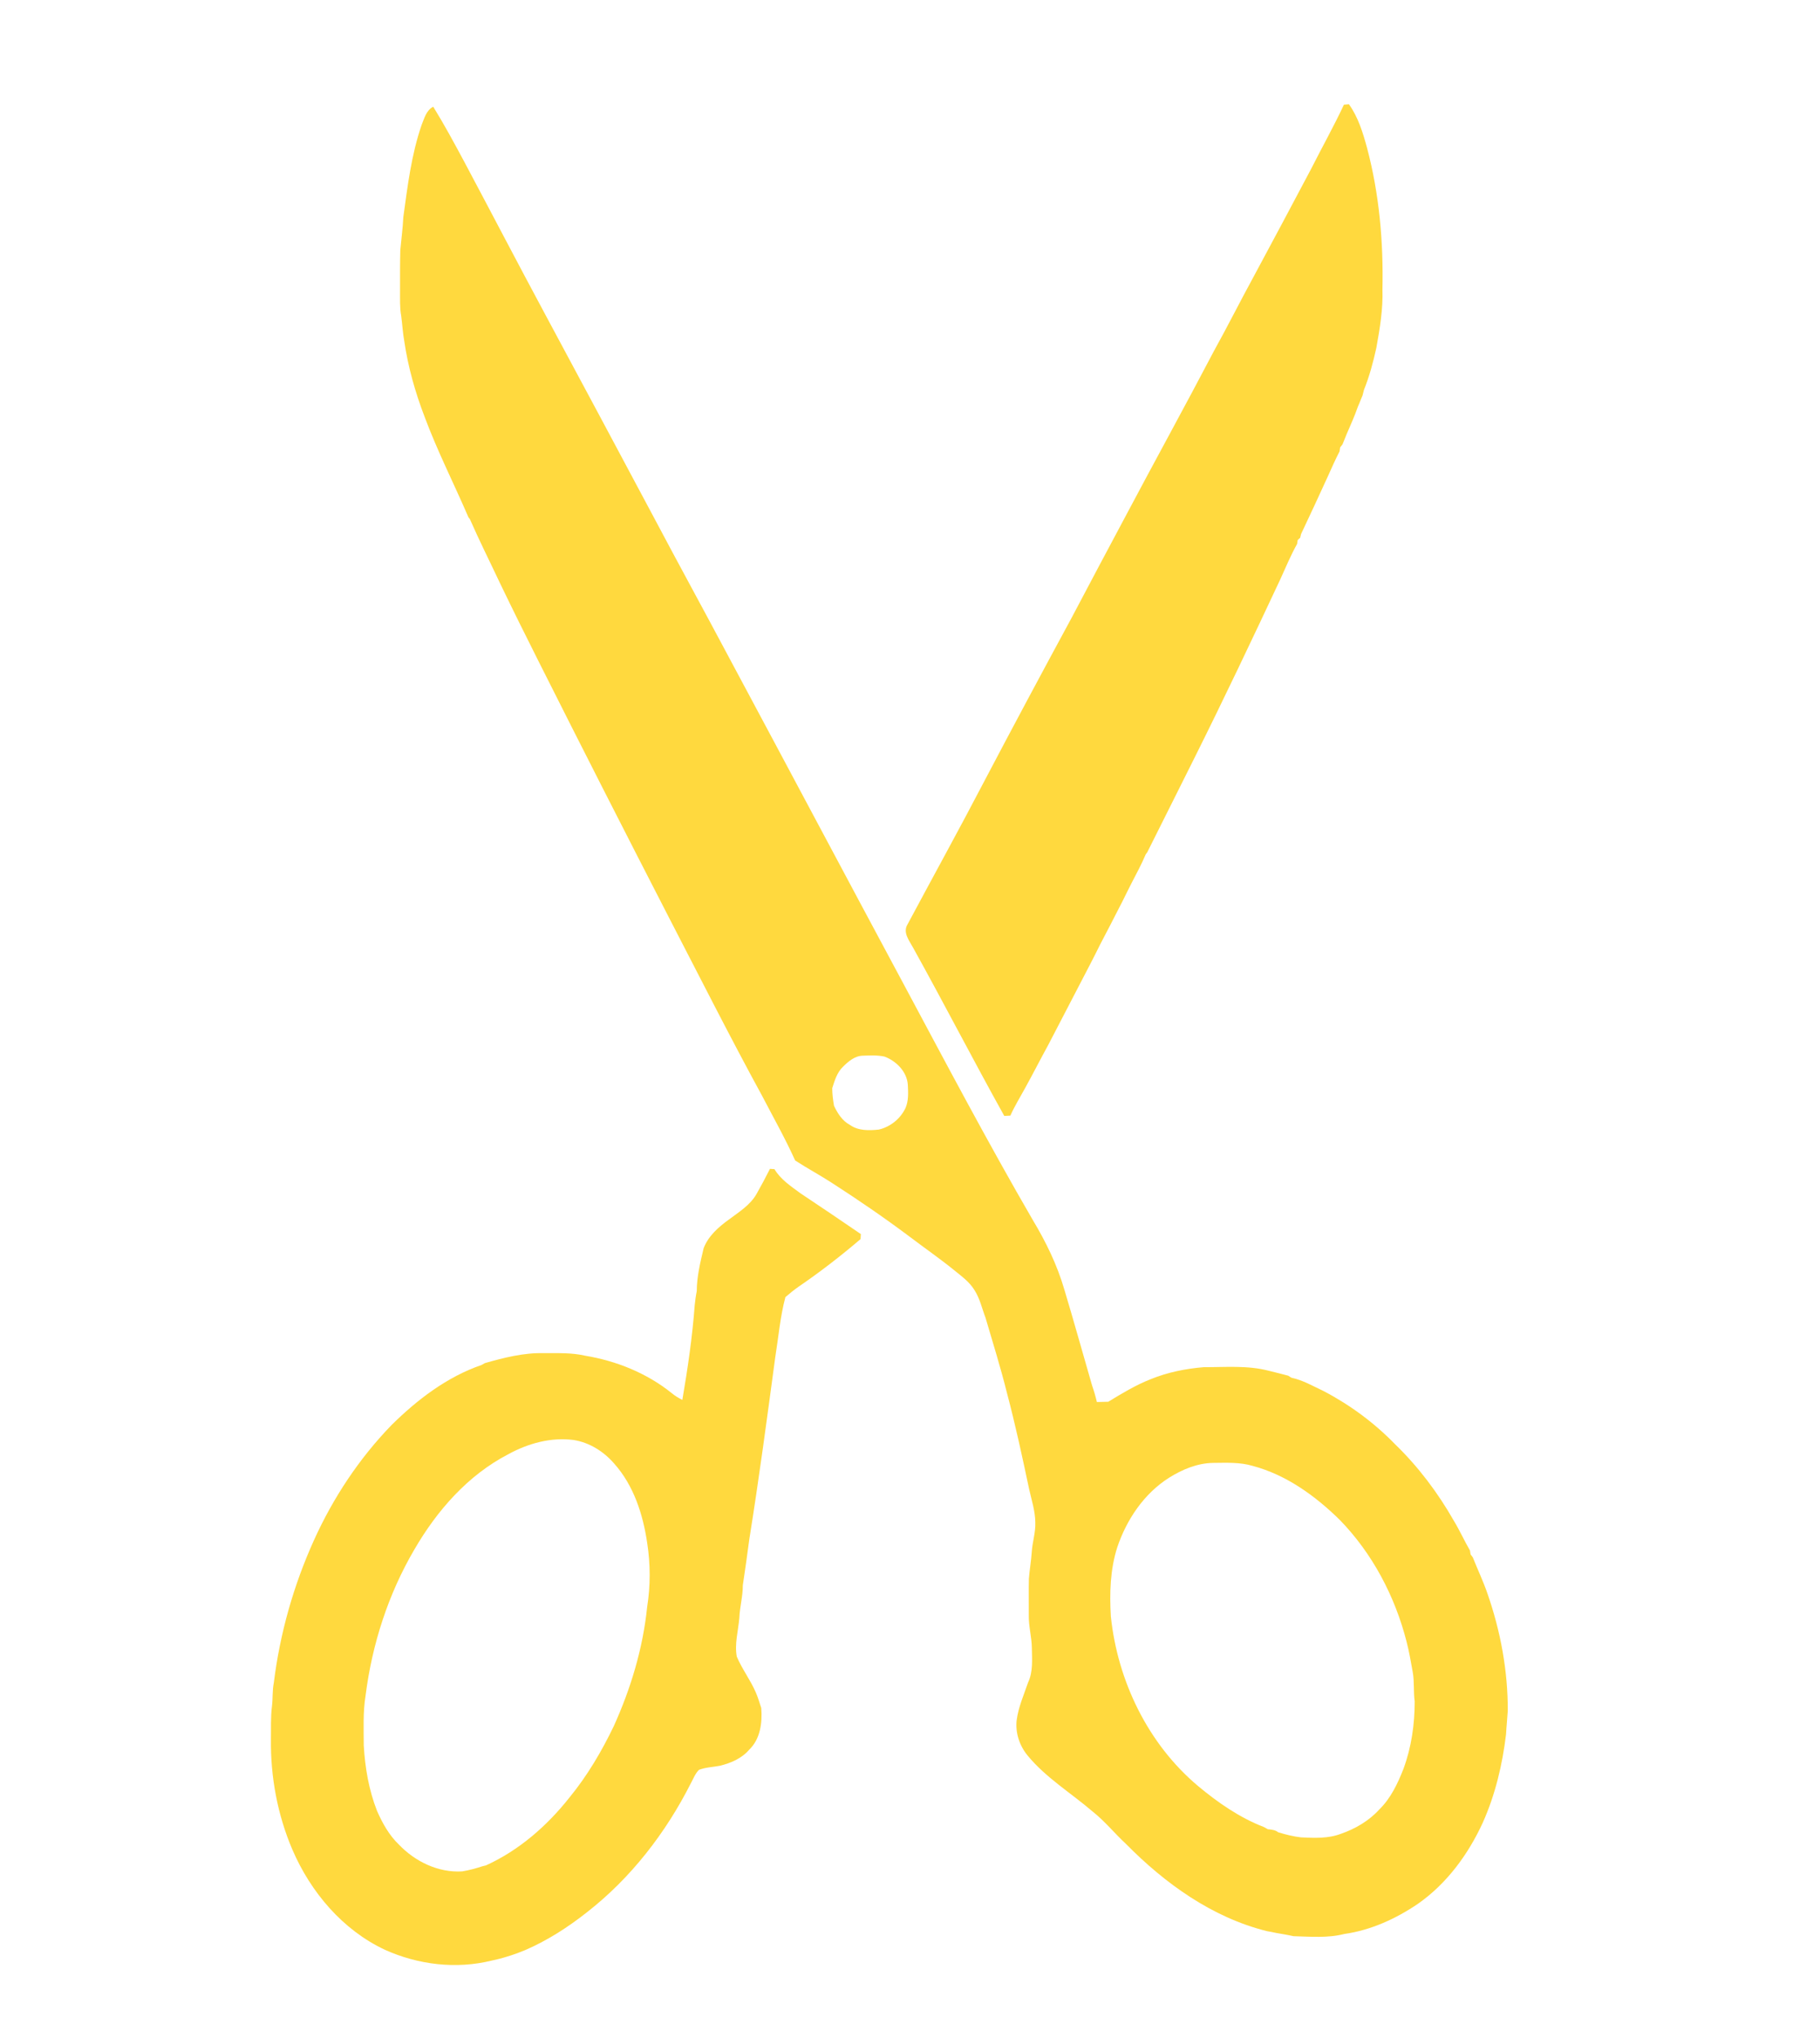
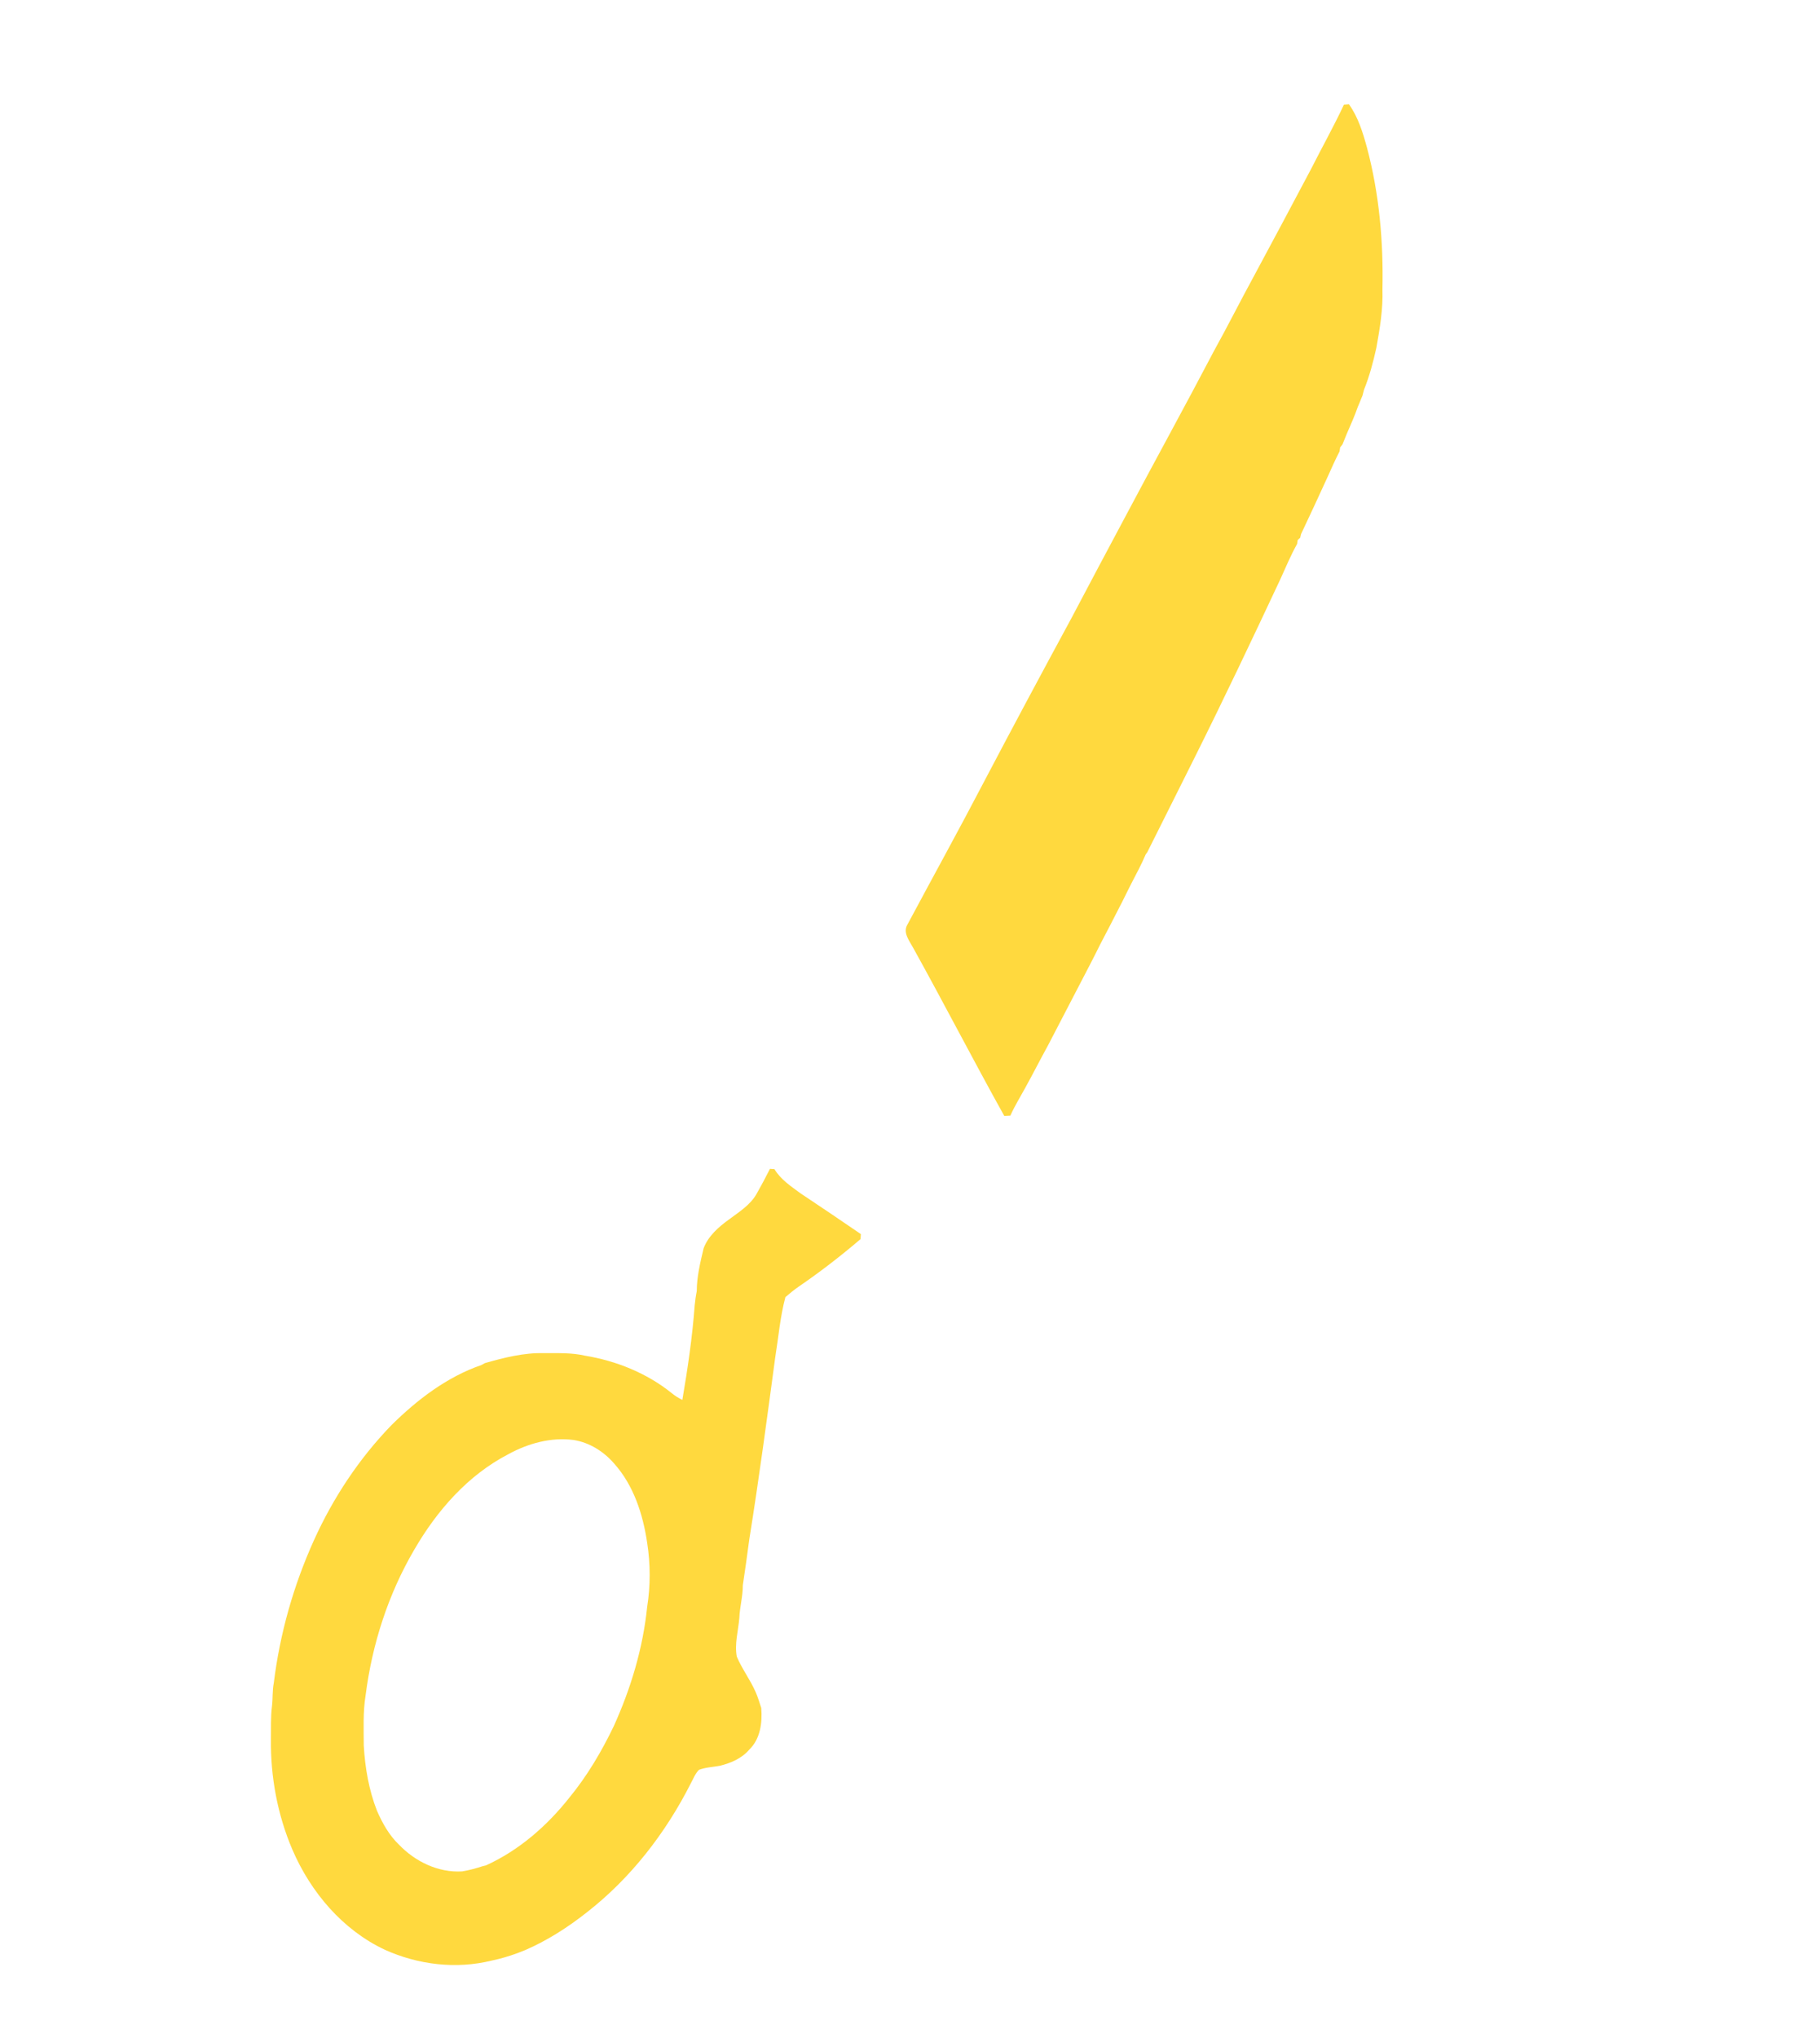
<svg xmlns="http://www.w3.org/2000/svg" width="1544" height="1728" viewBox="0 0 1544 1728" fill="none">
  <path d="M1140.11 88.787C1141.18 88.693 1143.3 88.493 1144.36 88.4C1152.22 99.32 1156.16 112.347 1159.67 125.16C1170.1 164.307 1173.68 204.933 1172.8 245.347C1173.35 262.053 1170.59 278.6 1167.62 294.973C1164.96 307.067 1161.75 319.093 1157.11 330.587C1156.68 332.2 1156.28 333.813 1155.88 335.427C1154.96 337.48 1154.15 339.587 1153.32 341.68C1152.86 342.733 1152.4 343.787 1151.96 344.853C1149.26 352.6 1145.91 360.107 1142.63 367.627C1141.35 370.68 1140.1 373.733 1138.9 376.813C1138.4 377.44 1137.42 378.68 1136.94 379.293C1136.8 380.173 1136.54 381.92 1136.4 382.787C1132.83 389.653 1129.72 396.733 1126.55 403.787C1119.03 420.173 1111.51 436.56 1103.76 452.84C1103.58 453.627 1103.19 455.2 1103 455.987C1102.48 456.453 1101.44 457.4 1100.92 457.867C1100.79 458.72 1100.51 460.4 1100.38 461.253C1094.95 470.893 1090.75 481.147 1086.15 491.187C1062.42 541.813 1038.44 592.32 1013.47 642.347C1000.19 669.133 986.629 695.787 973.322 722.573C972.989 723.04 972.322 723.96 971.975 724.427C968.455 732.813 964.069 740.787 959.922 748.867C957.309 754.12 954.602 759.32 952.069 764.6C951.695 765.32 950.949 766.747 950.575 767.467C944.922 778.693 939.055 789.84 933.229 801C930.562 806.253 928.015 811.587 925.255 816.8C913.269 839.92 901.242 863.013 889.229 886.107C882.562 898.227 876.322 910.56 869.615 922.667C865.415 930.4 860.735 937.88 857.149 945.947C855.415 946.027 853.682 946.107 851.975 946.213C825.682 899 800.935 850.96 774.709 803.72C771.469 797.64 765.562 790.68 769.989 783.64C791.469 743.467 813.522 703.613 834.589 663.227C859.082 616.653 883.949 570.267 909.015 524.013C924.162 495.253 939.455 466.587 954.749 437.92C979.562 391.12 1005.15 344.747 1029.74 297.827C1041.38 276.867 1052.12 255.413 1063.63 234.373C1079.91 204 1096.23 173.68 1112.3 143.2C1121.48 125.027 1131.48 107.24 1140.11 88.787Z" fill="#FFD93E" />
-   <path d="M357.64 106.04C359.947 100.427 361.64 93.413 367.547 90.507C376.947 105.733 385.44 121.48 393.907 137.24C417.054 180.693 439.8 224.373 463.134 267.733C493.947 325.08 524.72 382.453 555.334 439.893C575.787 478.52 596.827 516.827 617.347 555.413C667.574 649.08 717.454 742.933 767.747 836.573C803.307 902.987 838.52 969.6 876.347 1034.77C887.414 1053.17 896.867 1072.64 902.894 1093.31C911.054 1120.36 918.574 1147.6 926.454 1174.73C928.054 1179.33 929.427 1184.03 930.547 1188.8C933.747 1188.75 936.96 1188.67 940.187 1188.57C951.814 1181.49 963.52 1174.4 976.24 1169.41C990.534 1163.59 1005.83 1160.51 1021.16 1159.25C1039.52 1159.31 1058.25 1157.57 1076.23 1162.25C1081.79 1163.51 1087.28 1165.08 1092.81 1166.45C1093.51 1166.89 1094.91 1167.75 1095.61 1168.19C1105.29 1170.24 1113.92 1175.31 1122.8 1179.47C1145.23 1191.19 1165.85 1206.39 1183.48 1224.56C1203.19 1243.61 1219.84 1265.73 1233.4 1289.53C1238.35 1297.69 1242.25 1306.43 1247.05 1314.69C1247.19 1315.52 1247.44 1317.16 1247.57 1317.99C1248.04 1318.61 1248.97 1319.85 1249.44 1320.48C1253.56 1330.81 1258.35 1340.88 1261.97 1351.43C1273.04 1383.27 1279.25 1416.89 1279.12 1450.65C1278.72 1457.28 1277.99 1463.91 1277.65 1470.55C1274.59 1496.23 1268.51 1521.77 1257.92 1545.45C1245.59 1572.31 1227.45 1597.05 1203.07 1614.15C1184.29 1626.93 1163.01 1636.65 1140.39 1639.85C1126.33 1643.43 1111.71 1642.09 1097.39 1641.72C1092.49 1640.6 1087.53 1639.84 1082.61 1638.96C1080.03 1638.36 1077.4 1637.89 1074.8 1637.44C1028.44 1625.91 988.334 1597.09 955.214 1563.49C945.547 1554.52 937.2 1544.15 926.827 1535.93C908.44 1520.19 887.294 1507.37 871.747 1488.53C864.947 1480.21 861.32 1469.48 862.467 1458.73C863.92 1447.55 868.56 1437.17 872.174 1426.59C876.52 1417.39 875.494 1407.07 875.374 1397.21C875.227 1387.87 872.547 1378.73 872.774 1369.37C872.867 1359.15 872.6 1348.93 872.854 1338.72C873.414 1331.16 874.774 1323.67 875.28 1316.11C875.76 1307.59 878.68 1299.33 878.307 1290.75C878.187 1281.19 875.16 1272.04 873.094 1262.8C867.32 1235.48 861.427 1208.16 854.267 1181.16C848.907 1159.68 842.307 1138.53 836.054 1117.29C833.04 1109.43 831.28 1100.99 826.654 1093.84C822.414 1086.89 815.694 1082.11 809.507 1077.05C797.107 1067.01 783.987 1057.92 771.267 1048.29C750.094 1032.43 728.227 1017.49 706 1003.15C695.707 996.44 684.84 990.68 674.56 983.973C666.12 965.24 656 947.36 646.52 929.16C619.2 879.107 593.494 828.187 567.267 777.547C530.24 705.64 493.52 633.587 457.187 561.32C445.934 538.987 434.8 516.573 423.96 494.027C415.507 476.053 406.56 458.307 398.6 440.107C398.307 439.747 397.72 439.027 397.427 438.667C385.134 410.133 370.974 382.387 360.147 353.24C352.227 332.587 346.187 311.173 342.96 289.28C341.694 282.16 341.307 274.933 340.347 267.773C339.067 260.813 339.44 253.707 339.374 246.653C339.374 235.12 339.307 223.573 339.6 212.027C340.44 202.707 341.72 193.427 342.16 184.08C345.774 157.8 348.974 131.227 357.64 106.04ZM715.174 904.48C710.107 909.32 708.08 916.187 706.027 922.667C706.014 927.68 706.694 932.653 707.52 937.587C710.574 944.013 714.52 950.347 721 953.8C728.107 958.893 737.214 958.653 745.507 957.787C755.347 955.533 763.974 948.533 768.24 939.387C770.867 933.253 770.494 926.36 770.16 919.853C769.427 908.68 760.427 899.707 750.374 895.893C744.347 894.587 738.094 894.92 731.974 895.133C725.214 895.253 719.734 899.973 715.174 904.48ZM991.56 1253.12C970.44 1266.59 955.747 1288.49 947.84 1311.97C941.774 1330.87 941.24 1350.89 942.387 1370.55C948.107 1425.32 973.88 1478.71 1016.33 1514.37C1033.24 1528.48 1051.69 1541.27 1072.36 1549.23C1073.4 1549.81 1074.47 1550.4 1075.55 1551.03C1078.6 1551.32 1081.84 1551.57 1084.35 1553.61C1090.69 1555.56 1097.19 1557.19 1103.8 1557.95C1115.07 1558.44 1126.65 1559.05 1137.4 1554.97C1149.73 1550.71 1161.37 1543.95 1170.19 1534.21C1179.84 1524.76 1185.71 1512.37 1190.57 1499.97C1197.37 1481.68 1200.17 1462.11 1200.15 1442.67C1199 1434.32 1200 1425.83 1198.45 1417.53C1196.87 1408.97 1195.47 1400.36 1193.25 1391.93C1183.43 1353.52 1164.32 1317.21 1136.57 1288.72C1115.79 1268.33 1091.25 1250.56 1062.77 1242.96C1051.92 1239.72 1040.49 1240.32 1029.32 1240.41C1015.77 1240.56 1002.88 1246.01 991.56 1253.12Z" fill="#FFD93E" />
  <path d="M653.202 991.067C654.469 991.147 655.748 991.24 657.028 991.347C662.215 1000.07 670.882 1005.75 678.842 1011.65C696.055 1023.15 713.255 1034.67 730.308 1046.4C730.215 1047.8 730.135 1049.21 730.055 1050.64C713.268 1065 695.735 1078.52 677.495 1091C673.575 1093.71 669.909 1096.75 666.295 1099.84C661.829 1116.56 660.415 1133.91 657.669 1150.96C650.735 1202.41 643.909 1253.91 635.669 1305.19C633.962 1318.19 632.122 1331.19 630.175 1344.16C630.215 1353.59 627.549 1362.71 627.202 1372.09C626.269 1382.91 623.042 1393.79 625.055 1404.67C629.469 1415.12 636.482 1424.27 641.028 1434.67C643.002 1439.04 644.282 1443.68 645.815 1448.23C646.802 1460.64 645.042 1474.53 635.602 1483.57C629.229 1491.03 619.975 1494.96 610.655 1497.23C604.748 1498.32 598.615 1498.52 592.962 1500.67C589.815 1503.81 588.242 1508.09 586.135 1511.95C564.802 1554.12 535.162 1592.49 497.722 1621.6C481.709 1634.23 464.402 1645.33 445.655 1653.47C443.388 1654.32 441.122 1655.21 438.882 1656.13C431.789 1658.71 424.548 1660.87 417.148 1662.4C386.975 1669.84 354.695 1665.97 326.495 1653.23C290.602 1636.41 263.535 1604.31 248.042 1568.32C235.429 1538.84 229.455 1506.69 229.842 1474.68C230.002 1465.36 229.535 1456.01 230.722 1446.75C231.535 1440.15 230.975 1433.43 232.295 1426.88C237.442 1385.12 249.042 1344.19 266.388 1305.87C282.642 1269.95 304.735 1236.6 332.202 1208.28C354.042 1186.73 379.242 1167.43 408.535 1157.39C409.228 1157 410.615 1156.21 411.309 1155.81C427.589 1151.17 444.295 1146.92 461.349 1147.35C473.042 1147.41 484.869 1146.85 496.349 1149.51C522.869 1153.89 548.628 1164.25 569.695 1181.13C572.482 1183.48 575.602 1185.36 578.868 1186.99C583.429 1160.4 587.349 1133.68 589.349 1106.77C589.762 1102.76 590.282 1098.75 591.095 1094.8C591.135 1082.4 594.109 1070.35 596.935 1058.37C600.922 1048 609.469 1040.51 618.229 1034.15C626.709 1027.8 636.202 1022 641.682 1012.61C645.695 1005.53 649.535 998.347 653.202 991.067ZM431.255 1233.04C397.002 1250.76 370.735 1280.79 351.589 1313.75C329.362 1351.6 315.642 1394.23 310.135 1437.71C307.869 1451.69 308.562 1465.91 308.589 1480.03C309.695 1498.89 312.908 1517.81 319.855 1535.48C324.455 1545.93 330.122 1556.15 338.482 1564.12C352.269 1578.51 371.909 1588.03 392.095 1586.77C397.962 1585.83 403.695 1584.24 409.335 1582.41C410.055 1582.23 411.495 1581.88 412.215 1581.71C440.242 1568.99 463.962 1548.28 482.975 1524.29C498.122 1505.84 510.362 1485.13 520.682 1463.65C535.175 1431.68 545.442 1397.55 549.015 1362.57C551.882 1344.55 551.828 1326.16 549.028 1308.15C545.468 1284.04 537.615 1259.61 521.148 1241.12C512.322 1230.84 500.149 1223.11 486.642 1220.99C467.455 1218.48 448.015 1223.84 431.255 1233.04Z" fill="#FFD93E" />
</svg>